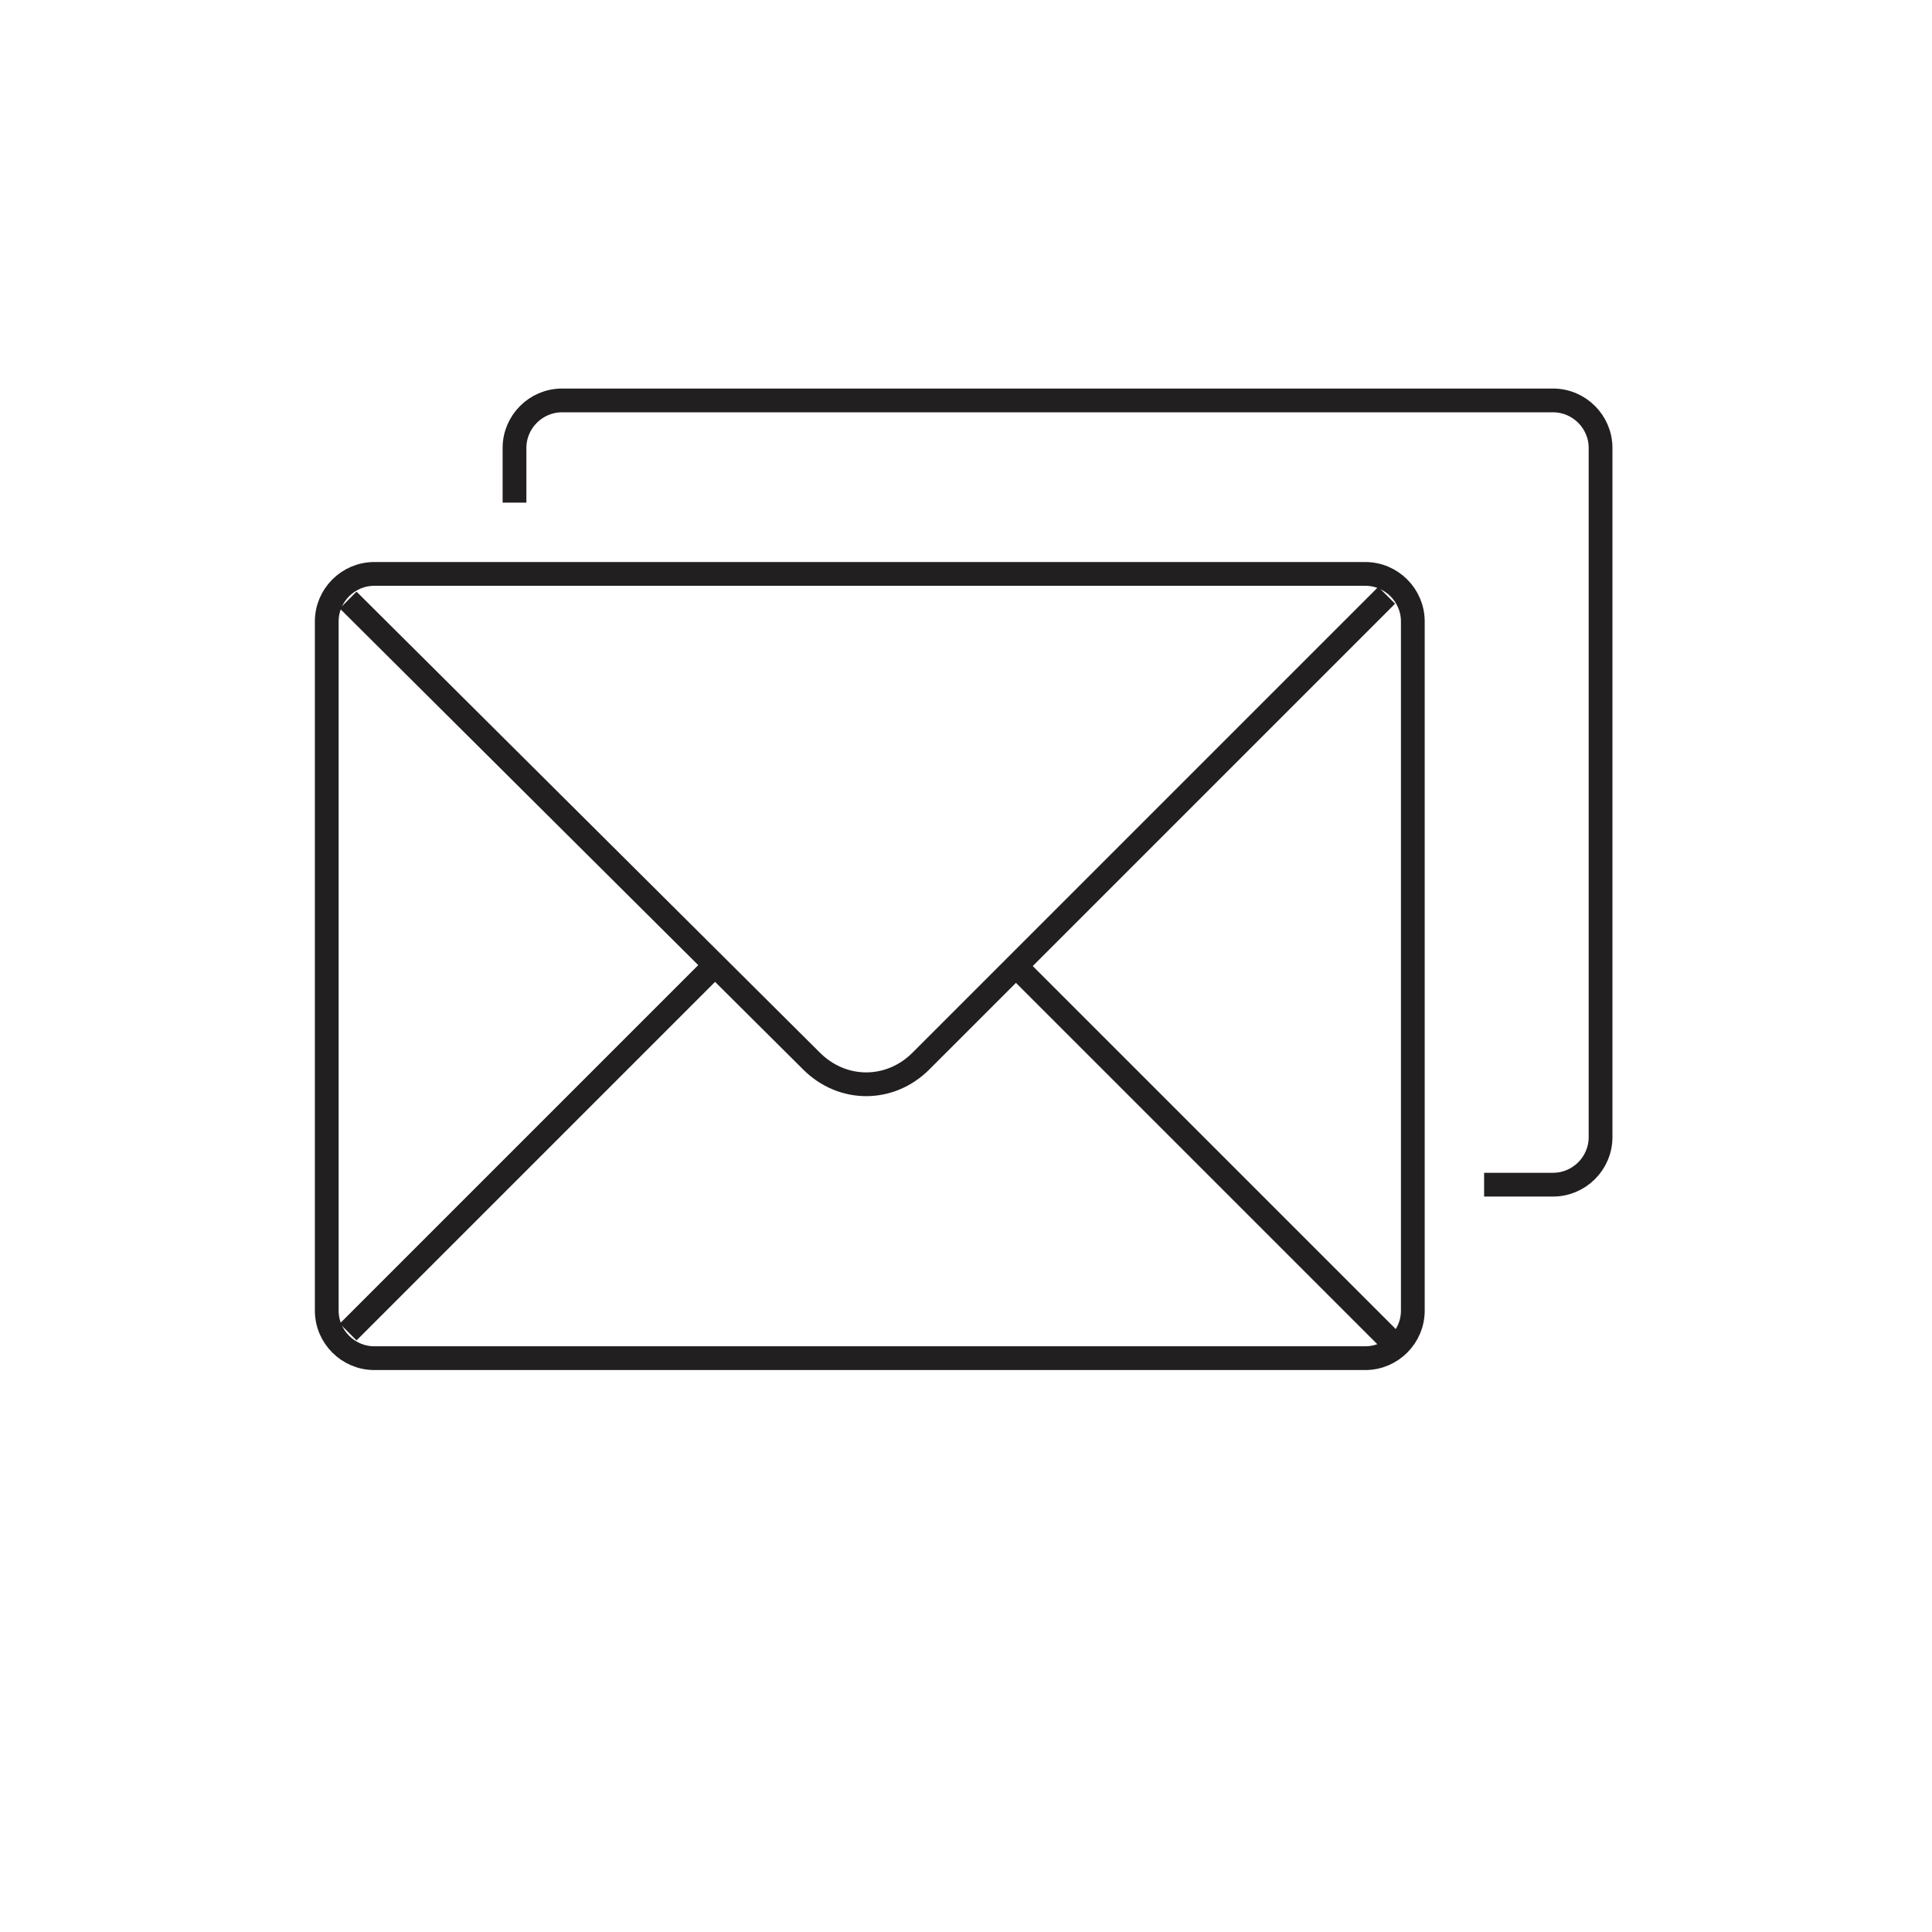
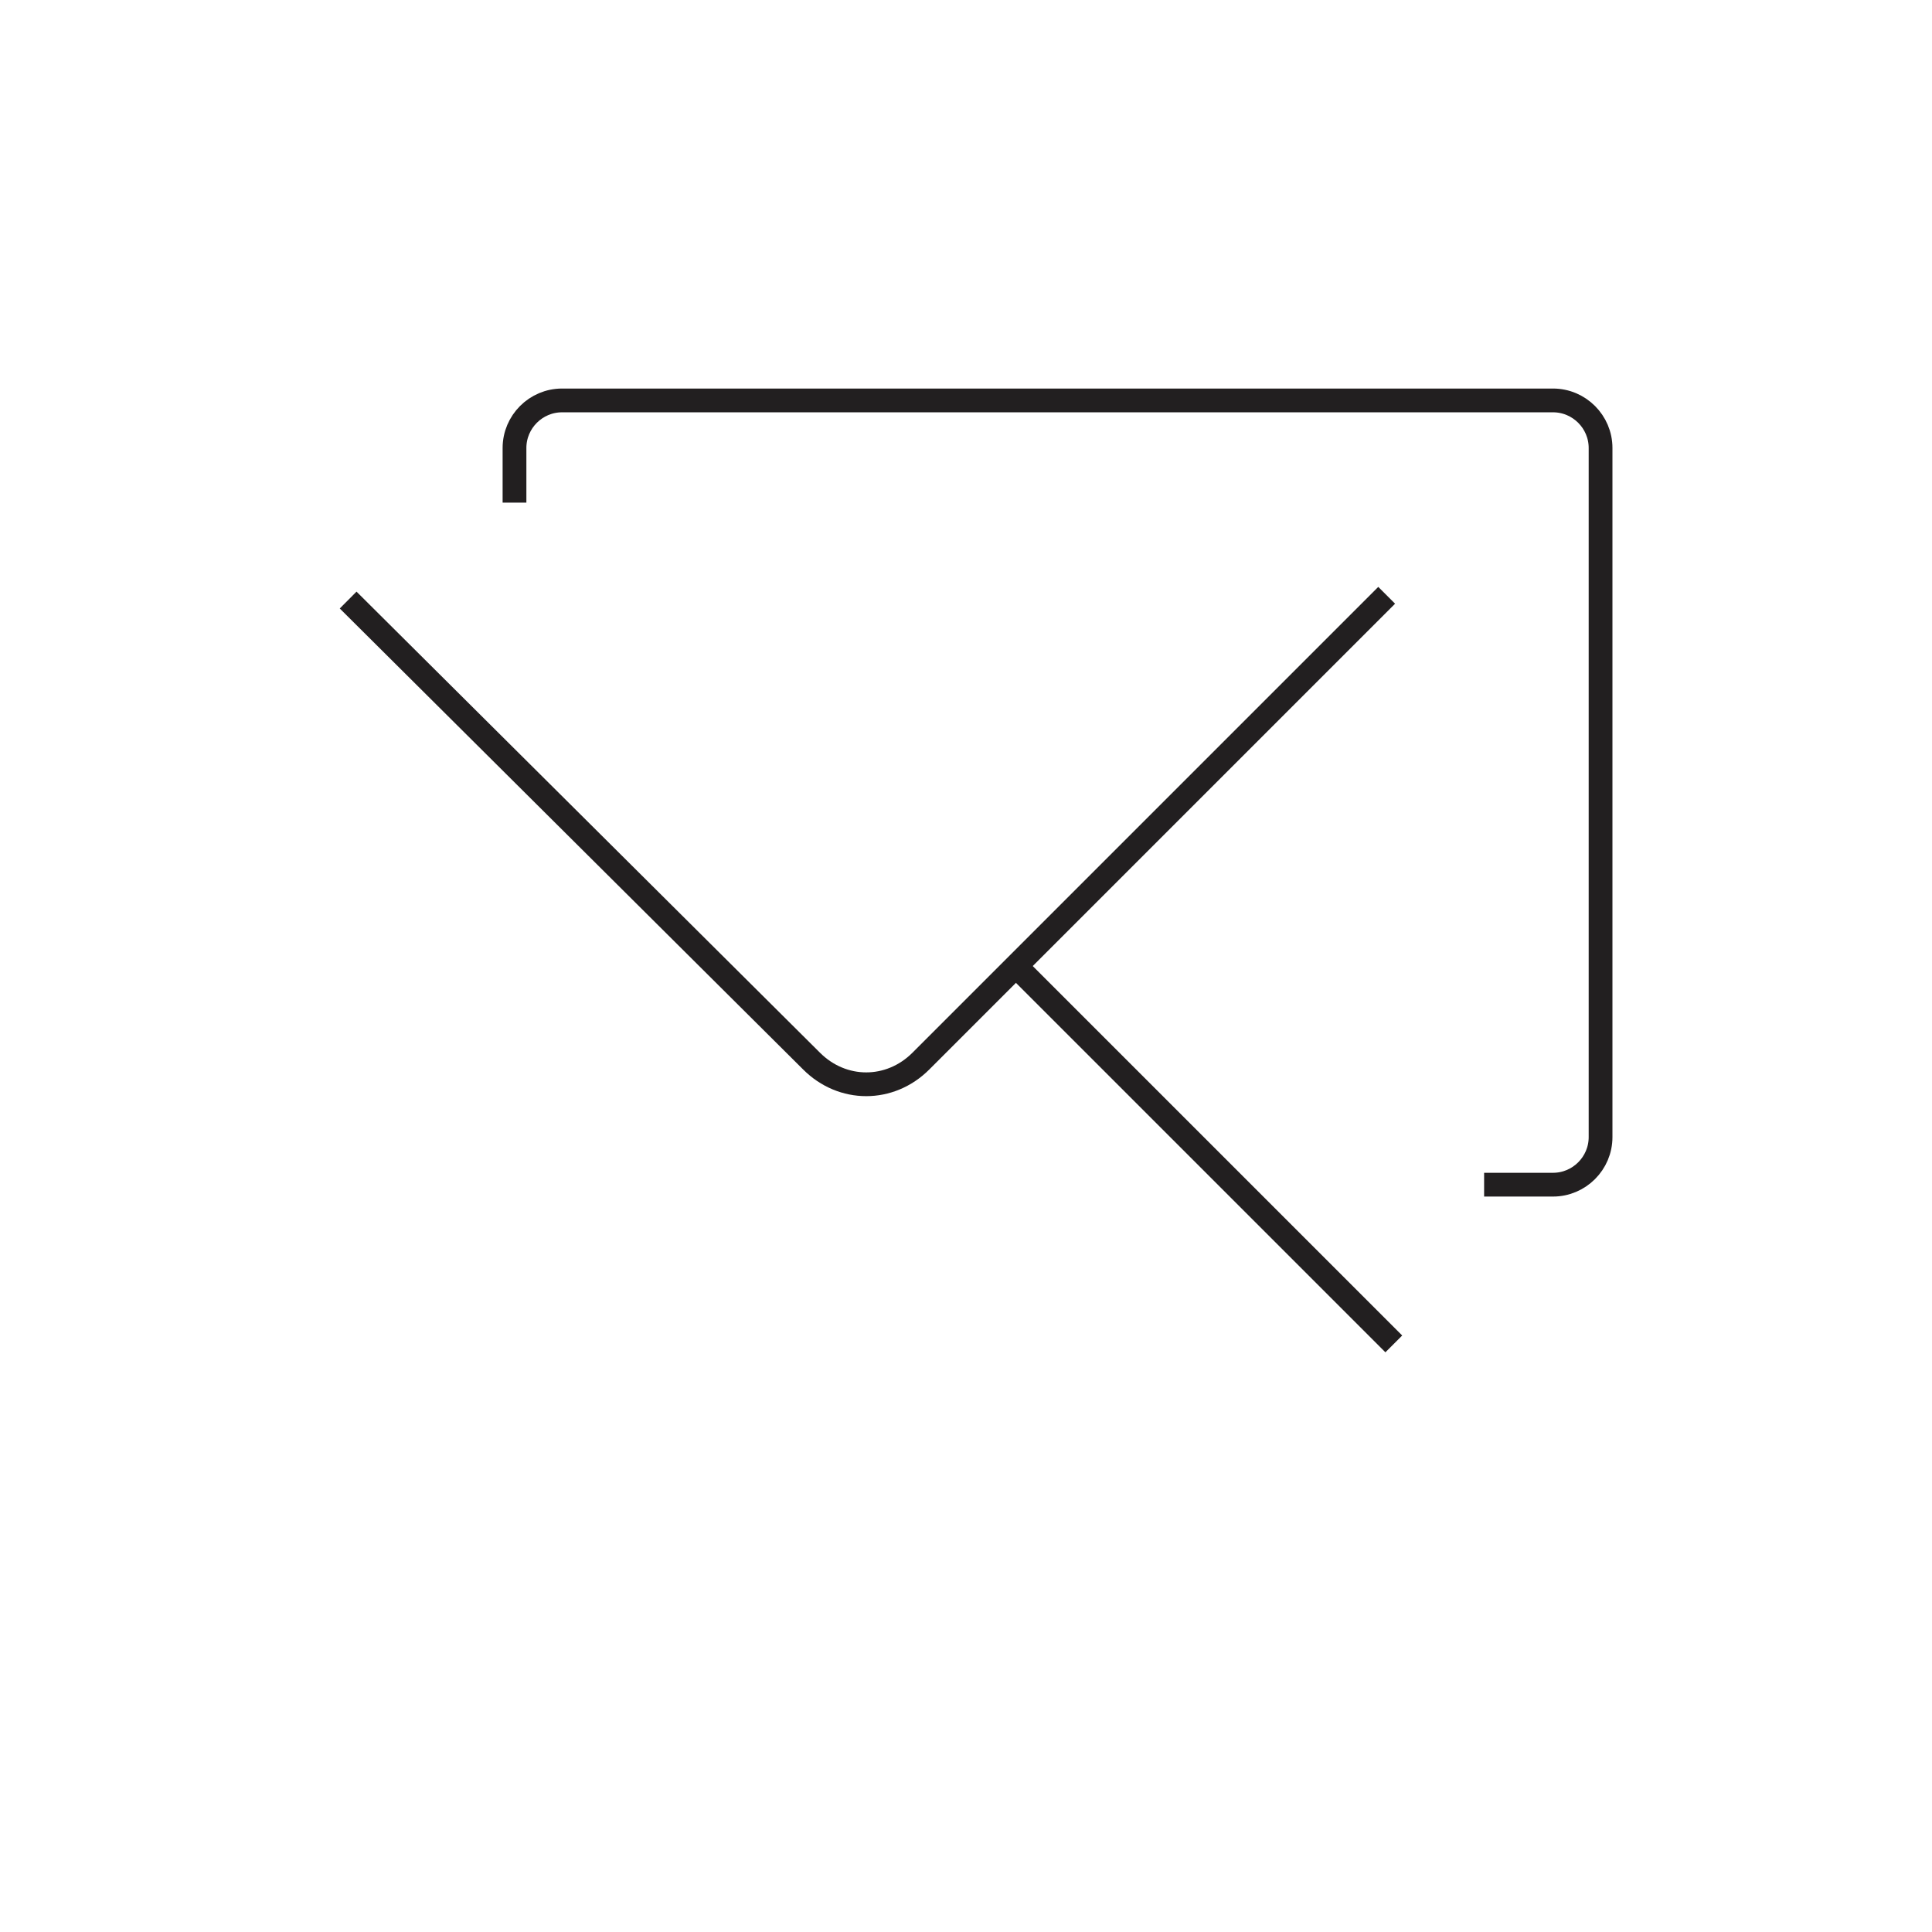
<svg xmlns="http://www.w3.org/2000/svg" width="800px" height="800px" version="1.1" viewBox="144 144 512 512">
  <defs>
    <clipPath id="d">
-       <path d="m148.09 207h459.91v386h-459.91z" />
-     </clipPath>
+       </clipPath>
    <clipPath id="c">
      <path d="m191 161h460.9v386h-460.9z" />
    </clipPath>
    <clipPath id="b">
      <path d="m148.09 212h452.91v309h-452.91z" />
    </clipPath>
    <clipPath id="a">
-       <path d="m148.09 310h274.91v277h-274.91z" />
-     </clipPath>
+       </clipPath>
  </defs>
  <g clip-path="url(#d)">
-     <path transform="matrix(6.298 0 0 6.298 148.09 148.09)" d="m56.8 56.5h-41.7c-1.1 0-2-0.9-2-2v-29c0-1.1 0.9-2 2-2h41.7c1.1 0 2 0.9 2 2v29c6.2e-4 1.1-0.899 2-2 2z" fill="none" stroke="#221f20" stroke-miterlimit="10" />
-   </g>
+     </g>
  <g clip-path="url(#c)">
    <path transform="matrix(6.298 0 0 6.298 148.09 148.09)" d="m21 20.5v-2.3c0-1.1 0.9-2 2-2h41.7c1.1 0 2 0.9 2 2v29c0 1.1-0.9 2-2 2h-2.9" fill="none" stroke="#221f20" stroke-miterlimit="10" />
  </g>
  <g clip-path="url(#b)">
    <path transform="matrix(6.298 0 0 6.298 148.09 148.09)" d="m57.7 24.4-19.6 19.6c-1.3 1.3-3.3 1.3-4.6 0l-19.5-19.4" fill="none" stroke="#221f20" stroke-miterlimit="10" />
  </g>
  <g clip-path="url(#a)">
-     <path transform="matrix(6.298 0 0 6.298 148.09 148.09)" d="m14 55.4 15.4-15.4" fill="none" stroke="#221f20" stroke-miterlimit="10" />
-   </g>
+     </g>
  <path transform="matrix(6.298 0 0 6.298 148.09 148.09)" d="m58 55.9-15.9-15.899" fill="none" stroke="#221f20" stroke-miterlimit="10" />
</svg>